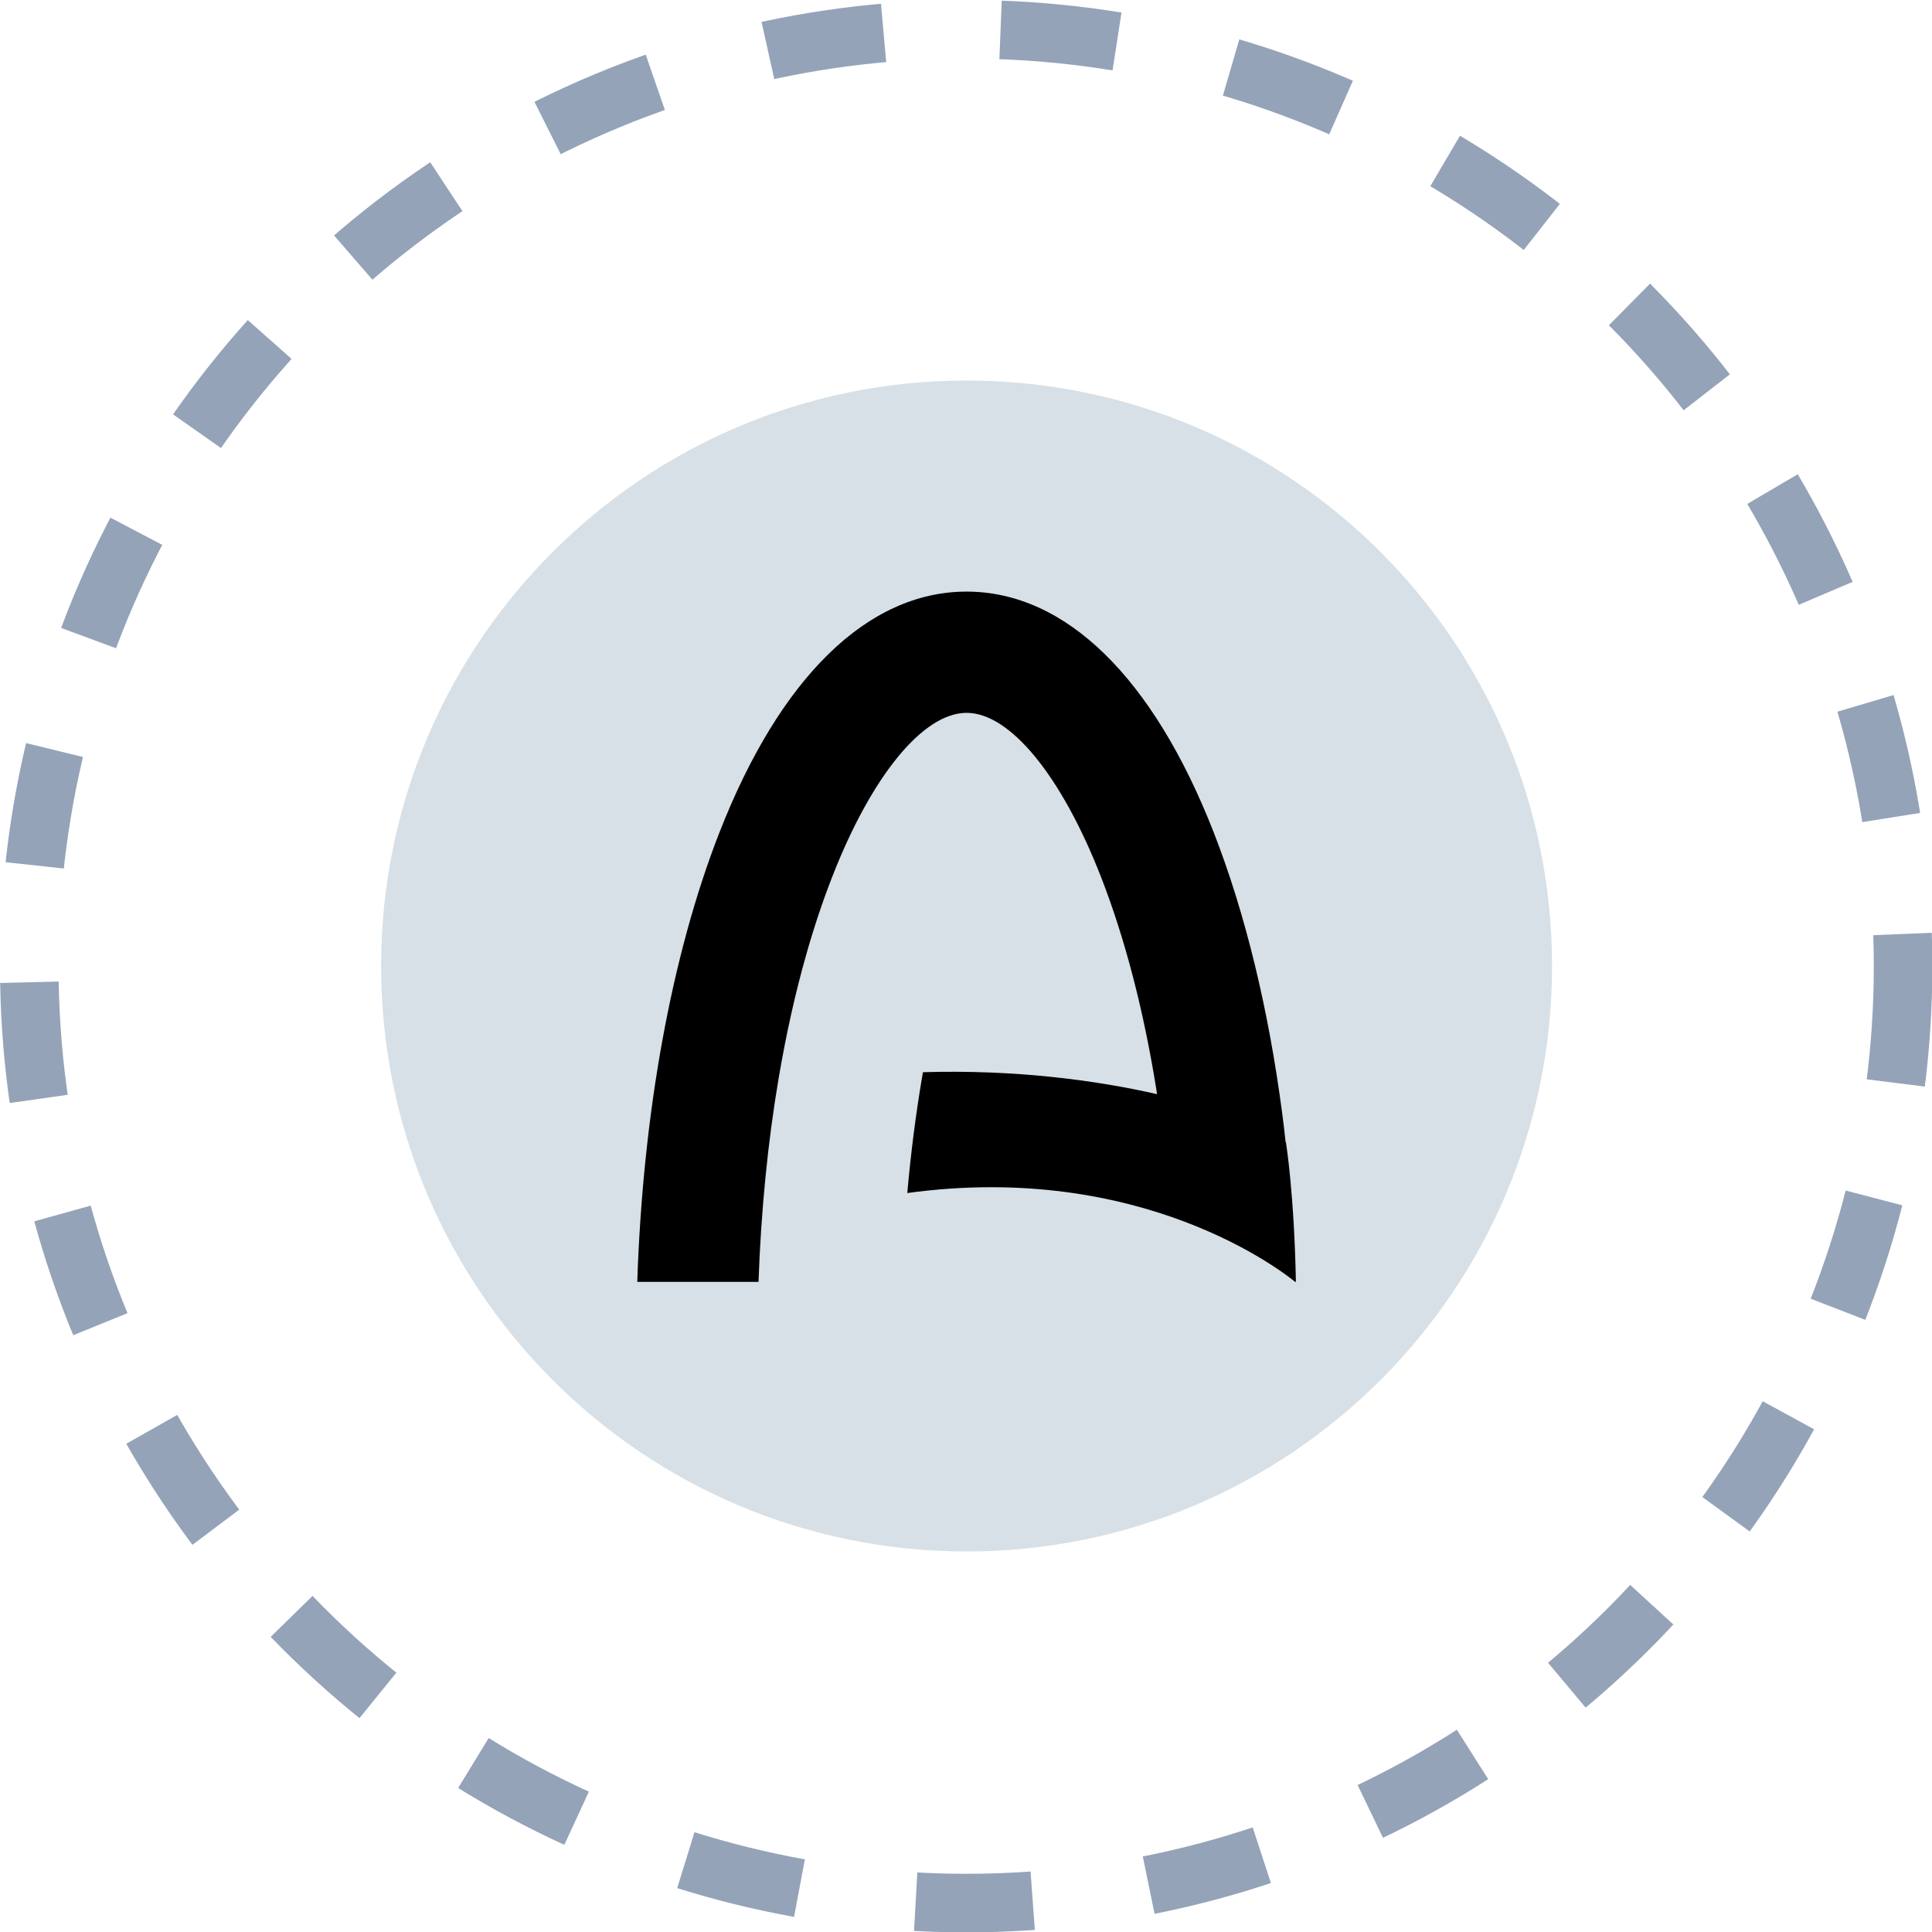
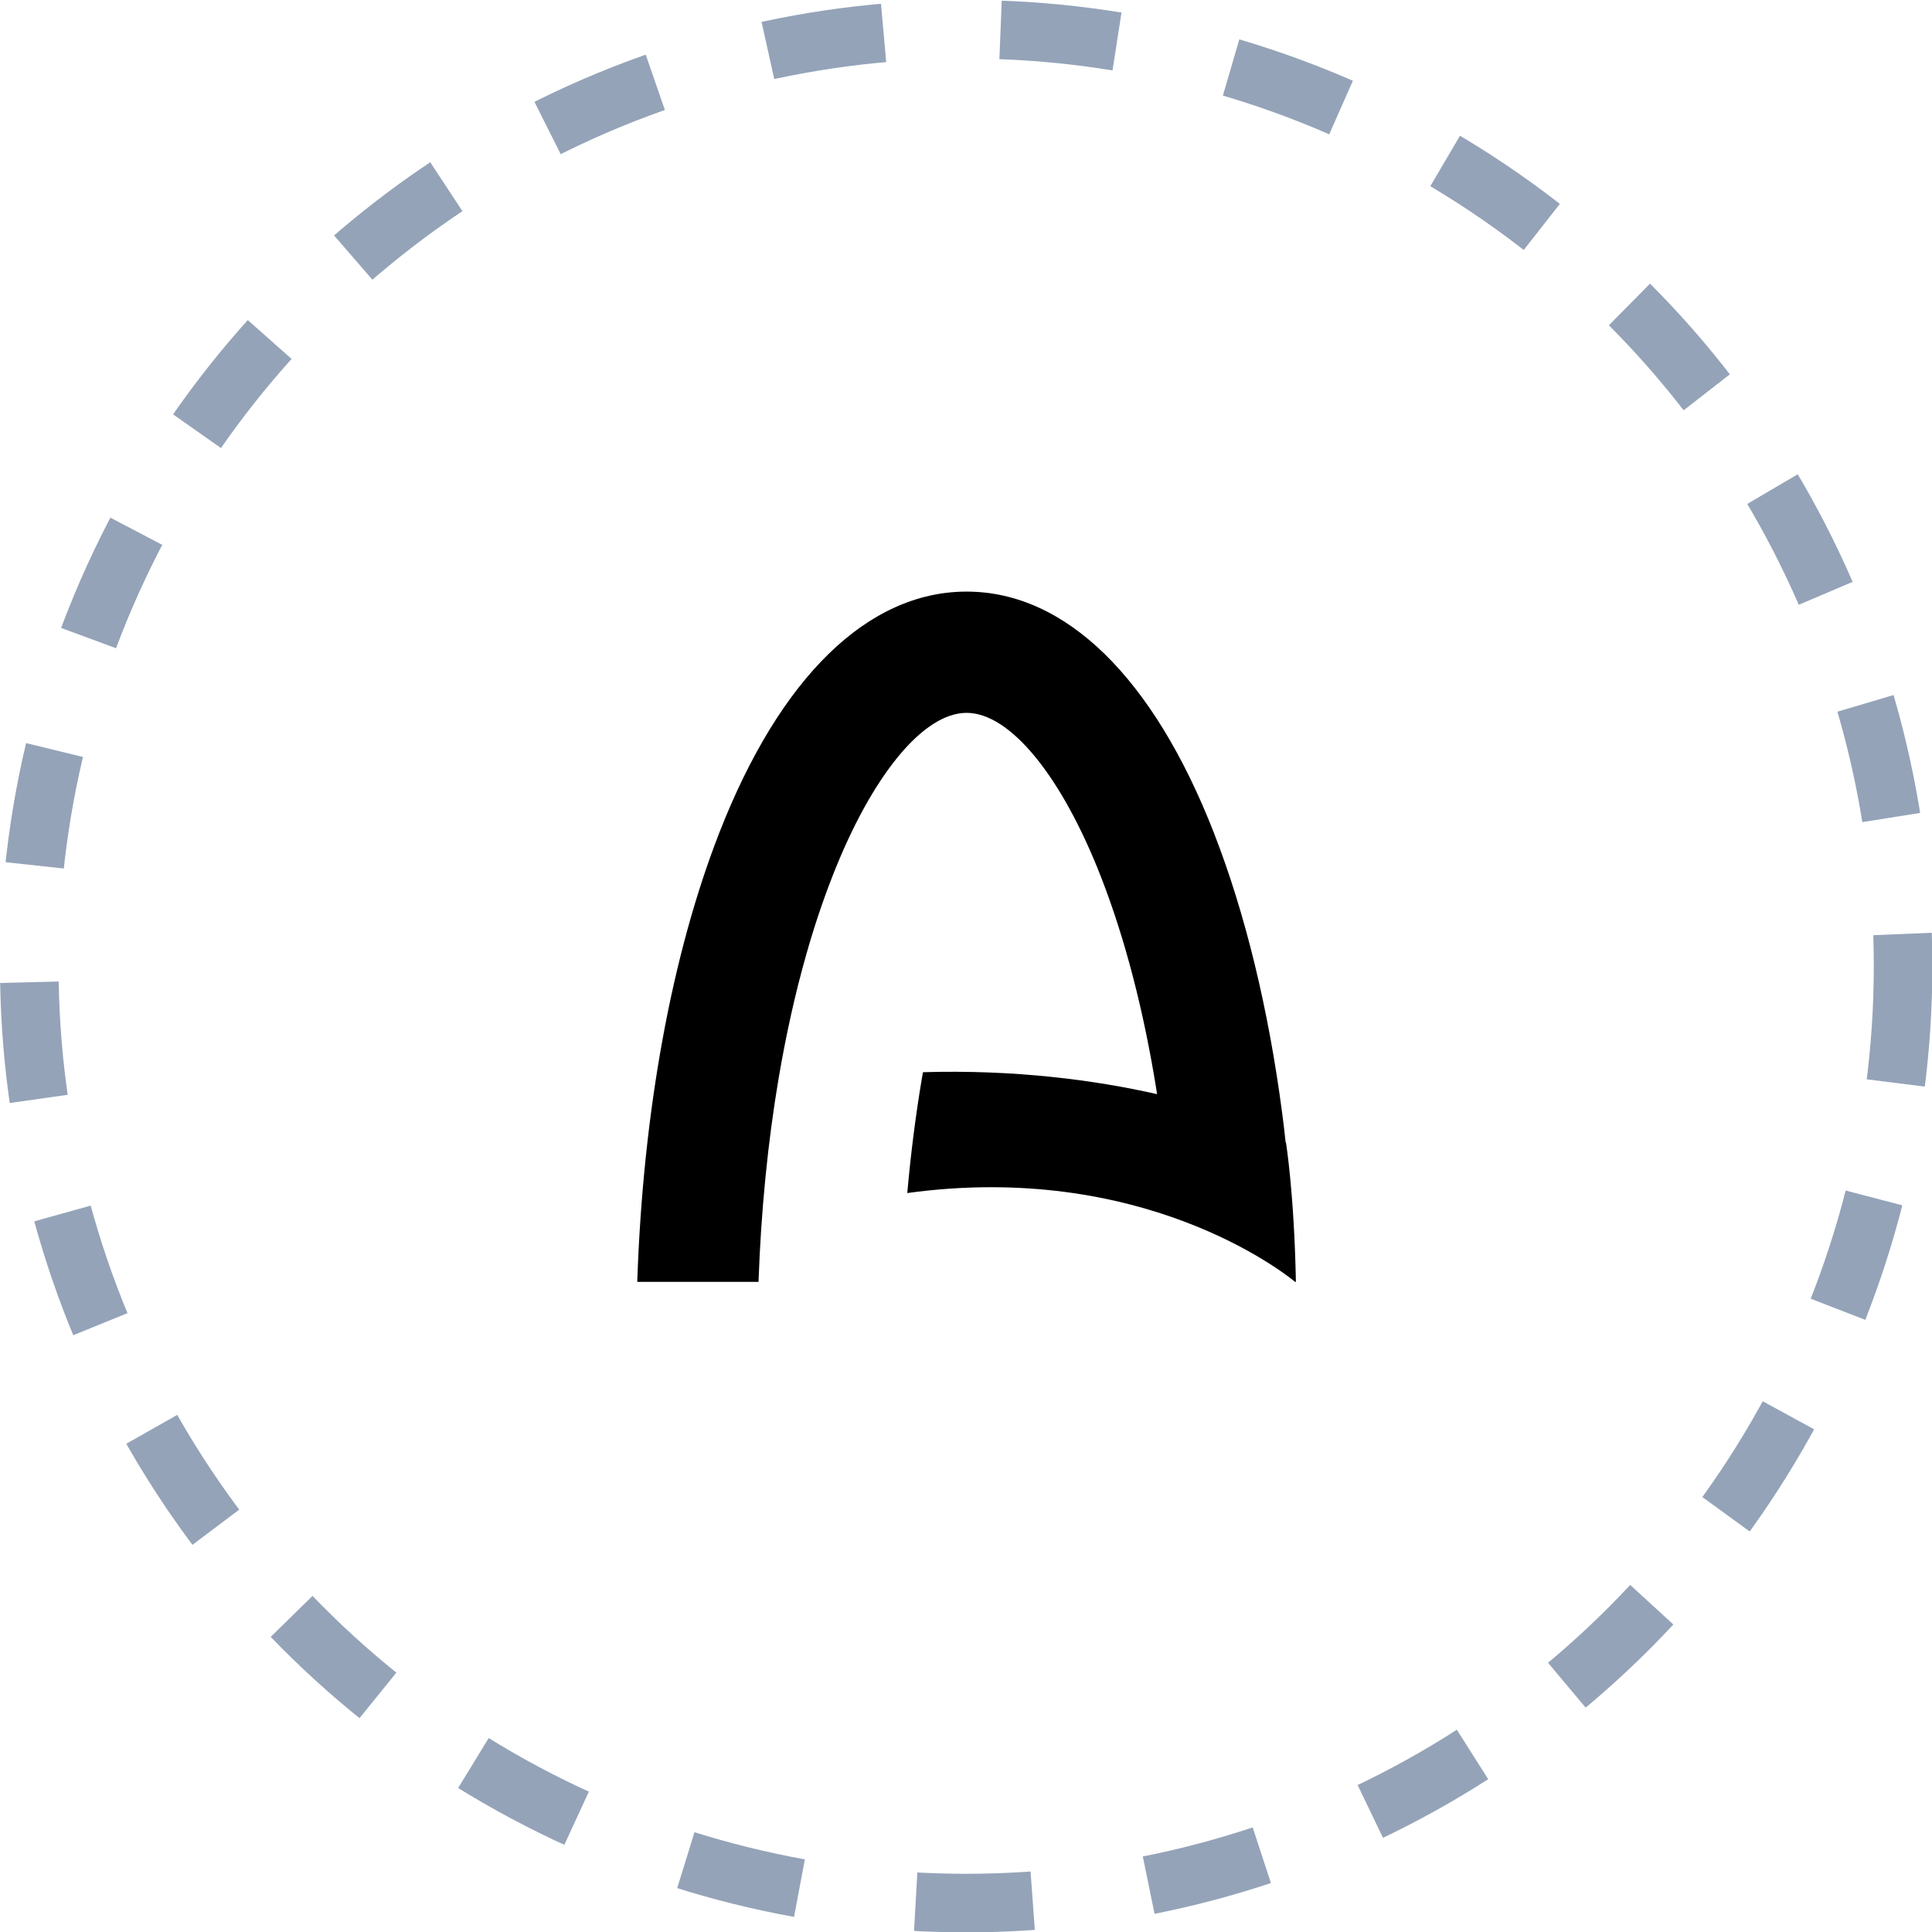
<svg xmlns="http://www.w3.org/2000/svg" width="33" height="33" viewBox="0 0 33 33" fill="none">
  <ellipse cx="16.503" cy="16.503" rx="16.003" ry="16.003" stroke="#94A3B8" stroke-dasharray="2 2" />
-   <path d="M6.51 16.5C6.51 10.977 10.987 6.5 16.51 6.5C22.033 6.5 26.51 10.977 26.51 16.5C26.51 22.023 22.033 26.5 16.51 26.5C10.987 26.5 6.51 22.023 6.51 16.5Z" fill="#D7E0E6" />
  <path d="M10.885 21.894C10.981 19.008 11.47 16.314 12.288 14.22C13.324 11.567 14.824 10.105 16.51 10.105C18.197 10.105 19.696 11.567 20.732 14.22C21.271 15.6 21.668 17.24 21.902 19.024C21.924 19.183 21.941 19.345 21.959 19.507C21.966 19.517 21.969 19.526 21.968 19.534C21.968 19.534 22.106 20.396 22.135 21.894H22.12C21.915 21.726 19.5 19.829 15.497 20.378C15.557 19.701 15.641 19.042 15.748 18.41C15.754 18.378 15.76 18.347 15.765 18.314C17.335 18.267 18.71 18.449 19.763 18.689C19.76 18.664 19.756 18.638 19.752 18.613C19.536 17.264 19.216 16.029 18.804 14.974C18.13 13.248 17.251 12.176 16.51 12.176C15.769 12.176 14.889 13.248 14.216 14.974C14.053 15.391 13.904 15.836 13.771 16.306C13.584 16.964 13.427 17.669 13.301 18.41C13.115 19.505 12.999 20.678 12.956 21.895H10.885V21.894Z" fill="black" />
</svg>